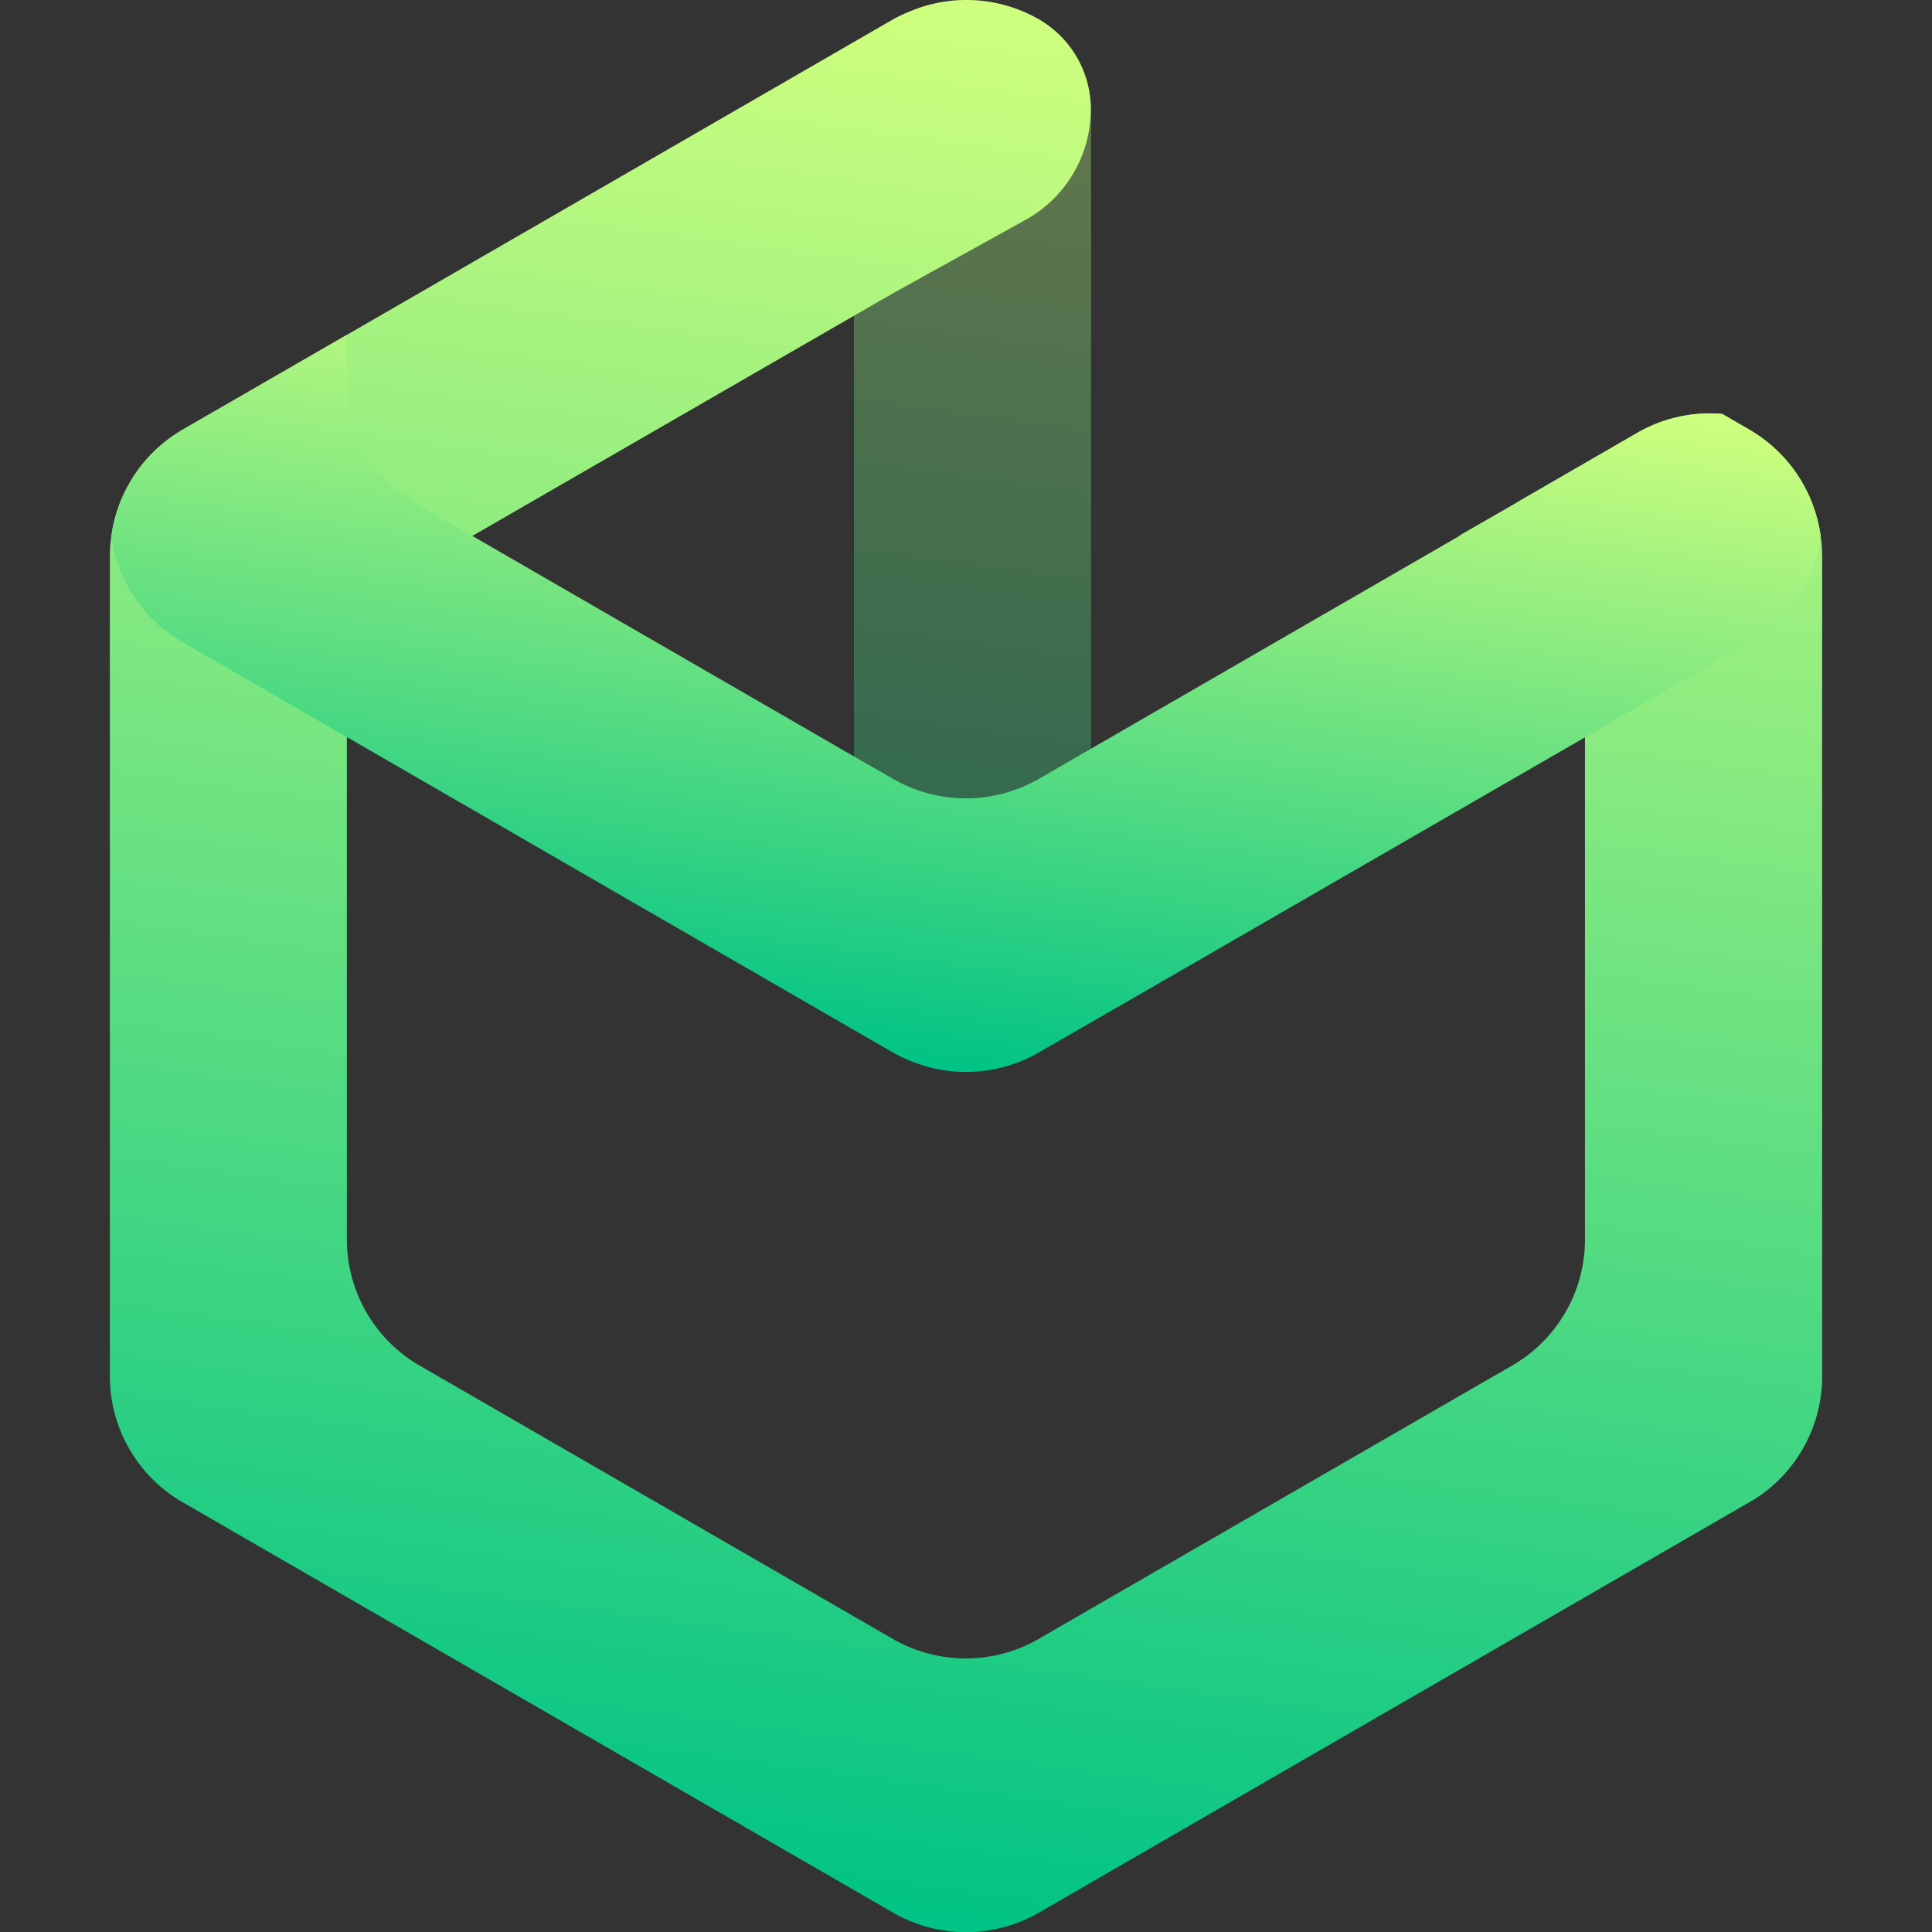
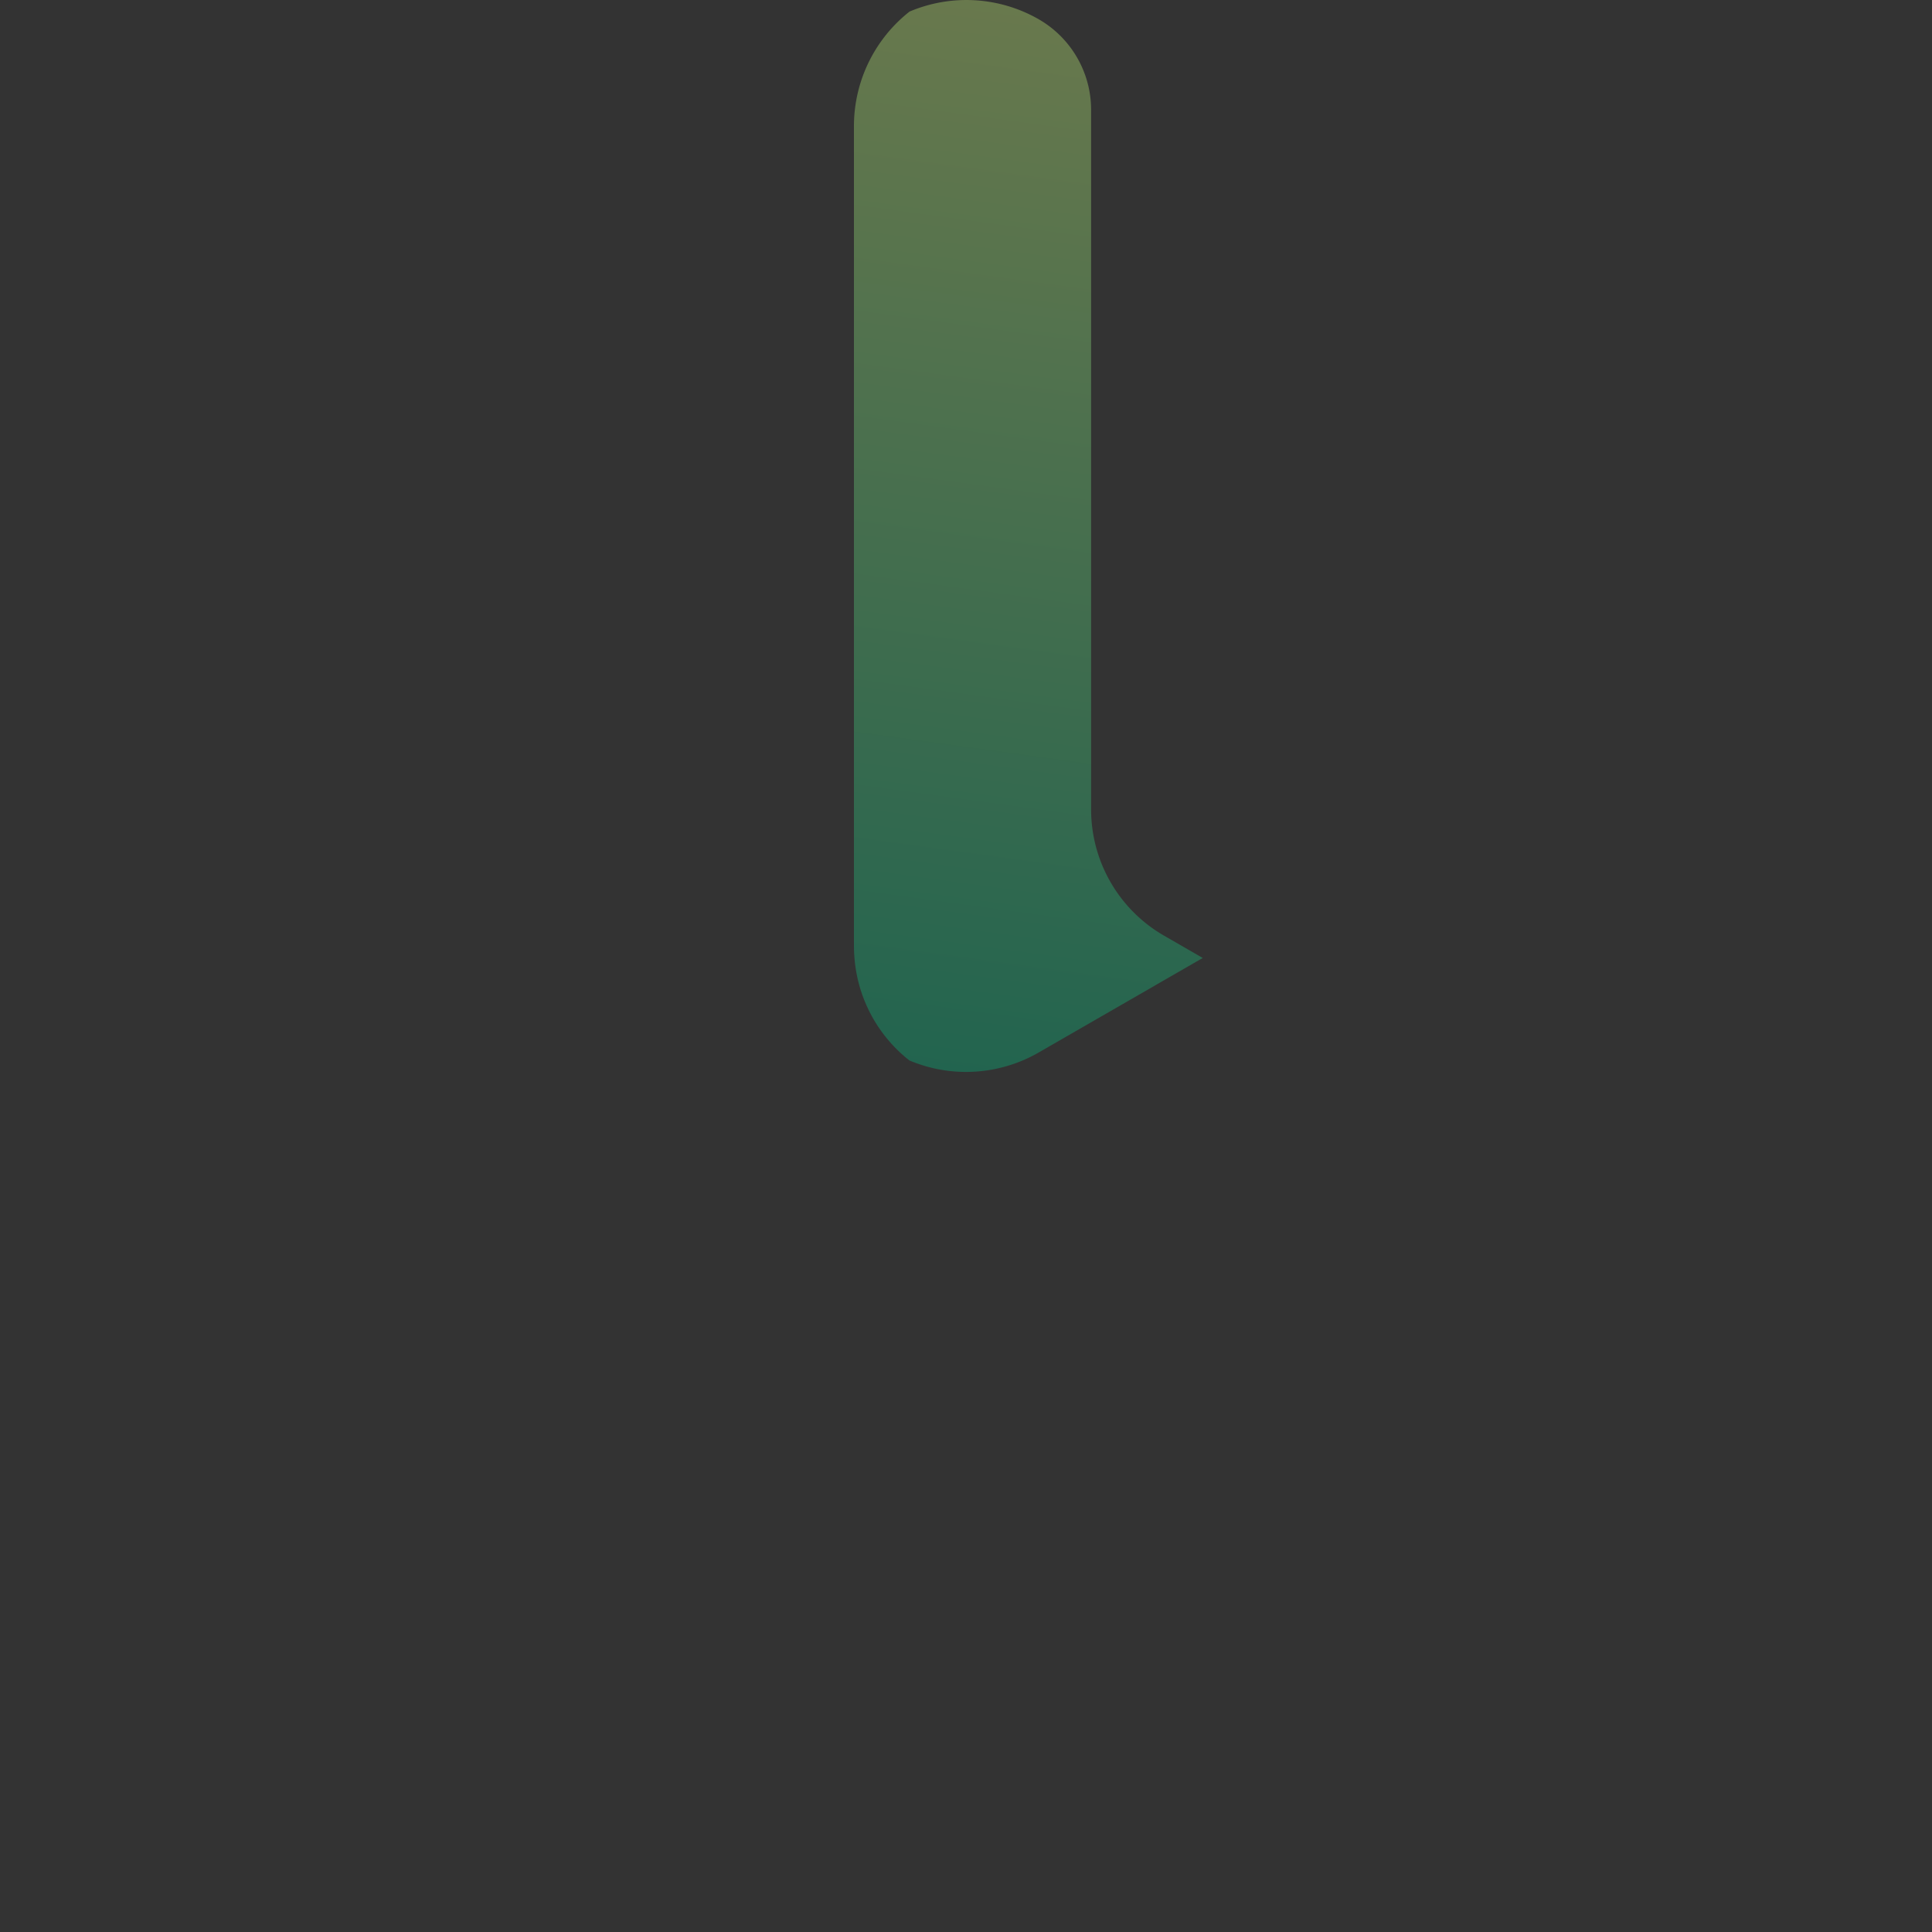
<svg xmlns="http://www.w3.org/2000/svg" xmlns:xlink="http://www.w3.org/1999/xlink" data-name="图层 1" viewBox="0 0 500 500">
  <rect x="0" y="0" width="500" height="500" fill="#333333" stroke="none" />
  <defs>
    <linearGradient id="a" x1="284.55" y1="4.38" x2="247.2" y2="277.38" gradientUnits="userSpaceOnUse">
      <stop offset="0" stop-color="#d0ff7e" />
      <stop offset="1" stop-color="#00c385" />
    </linearGradient>
    <linearGradient id="b" x1="283.64" y1="4.25" x2="216.39" y2="495.76" xlink:href="#a" />
    <linearGradient id="c" x1="257.84" y1="81.42" x2="231.33" y2="275.2" xlink:href="#a" />
  </defs>
  <path d="M301.21 242.12a37.69 37.69 0 01-18.83-32.63v-181A27.06 27.06 0 00268.85 5a37.67 37.67 0 00-33.47-2A37.73 37.73 0 00221 32.55v212.31c0 1 .05 2 .13 3a37.48 37.48 0 0014.21 26.58 37.67 37.67 0 0033.47-2.05L299 255s.08 0 .12-.08l12.16-7-.09-.05z" opacity=".34" fill="url(#a)" />
-   <path d="M471.19 138.75a37.76 37.76 0 00-18.49-27.57l-7-4.06a37.66 37.66 0 00-21.94 4.88l-30.26 17.5-.22.13-15.62 9 13.66 7.88a37.77 37.77 0 0118.87 32.66v141.58a37.67 37.67 0 01-18.87 32.66l-10 5.77-99 57.15-13.53 7.83a37.79 37.79 0 01-37.71 0L221 418.34l-112.4-64.93a37.72 37.72 0 01-18.83-32.66V179.24a37.82 37.82 0 0118.83-32.66l13.65-7.88 98.79-57 10.1-5.82 34.32-19a32.66 32.66 0 0016.83-28.58A26.86 26.86 0 00268.85 5a37.67 37.67 0 00-33.47-2 33.13 33.13 0 00-4.24 2L89.77 86.66 47.3 111.18a37.76 37.76 0 00-18.49 27.57 34.47 34.47 0 00-.38 5.09v212.31A37.66 37.66 0 0047.3 388.8L231.14 495a37.76 37.76 0 0037.71 0L315 468.33l137.7-79.53a35.3 35.3 0 004.49-3 37.67 37.67 0 0014.38-29.62V143.84a34.47 34.47 0 00-.38-5.09z" fill="url(#b)" />
-   <path d="M452.7 111.18l-7-4.06a37.66 37.66 0 00-21.94 4.88l-30.26 17.5-.22.13c-.64.43-1.28.81-1.92 1.2l-13.66 7.87-95.32 55.05-13.53 7.83a13.25 13.25 0 01-1.71.9l-.51.26a37.79 37.79 0 01-35.49-1.16L221 195.76l-98.75-57.06-13.65-7.87a37.72 37.72 0 01-18.83-32.66V86.66L47.3 111.18a37.76 37.76 0 00-18.49 27.57 37.52 37.52 0 0018.49 27.48l42.47 24.52L221 266.56l10.1 5.82a31.79 31.79 0 004.24 2.05 37.67 37.67 0 0033.47-2.05L299 255s.08 0 .12-.08l12.16-7 99-57.15 15.11-8.77a6.42 6.42 0 01.6-.34l26.71-15.45a37.52 37.52 0 0018.49-27.48 37.76 37.76 0 00-18.49-27.55z" fill="url(#c)" />
</svg>